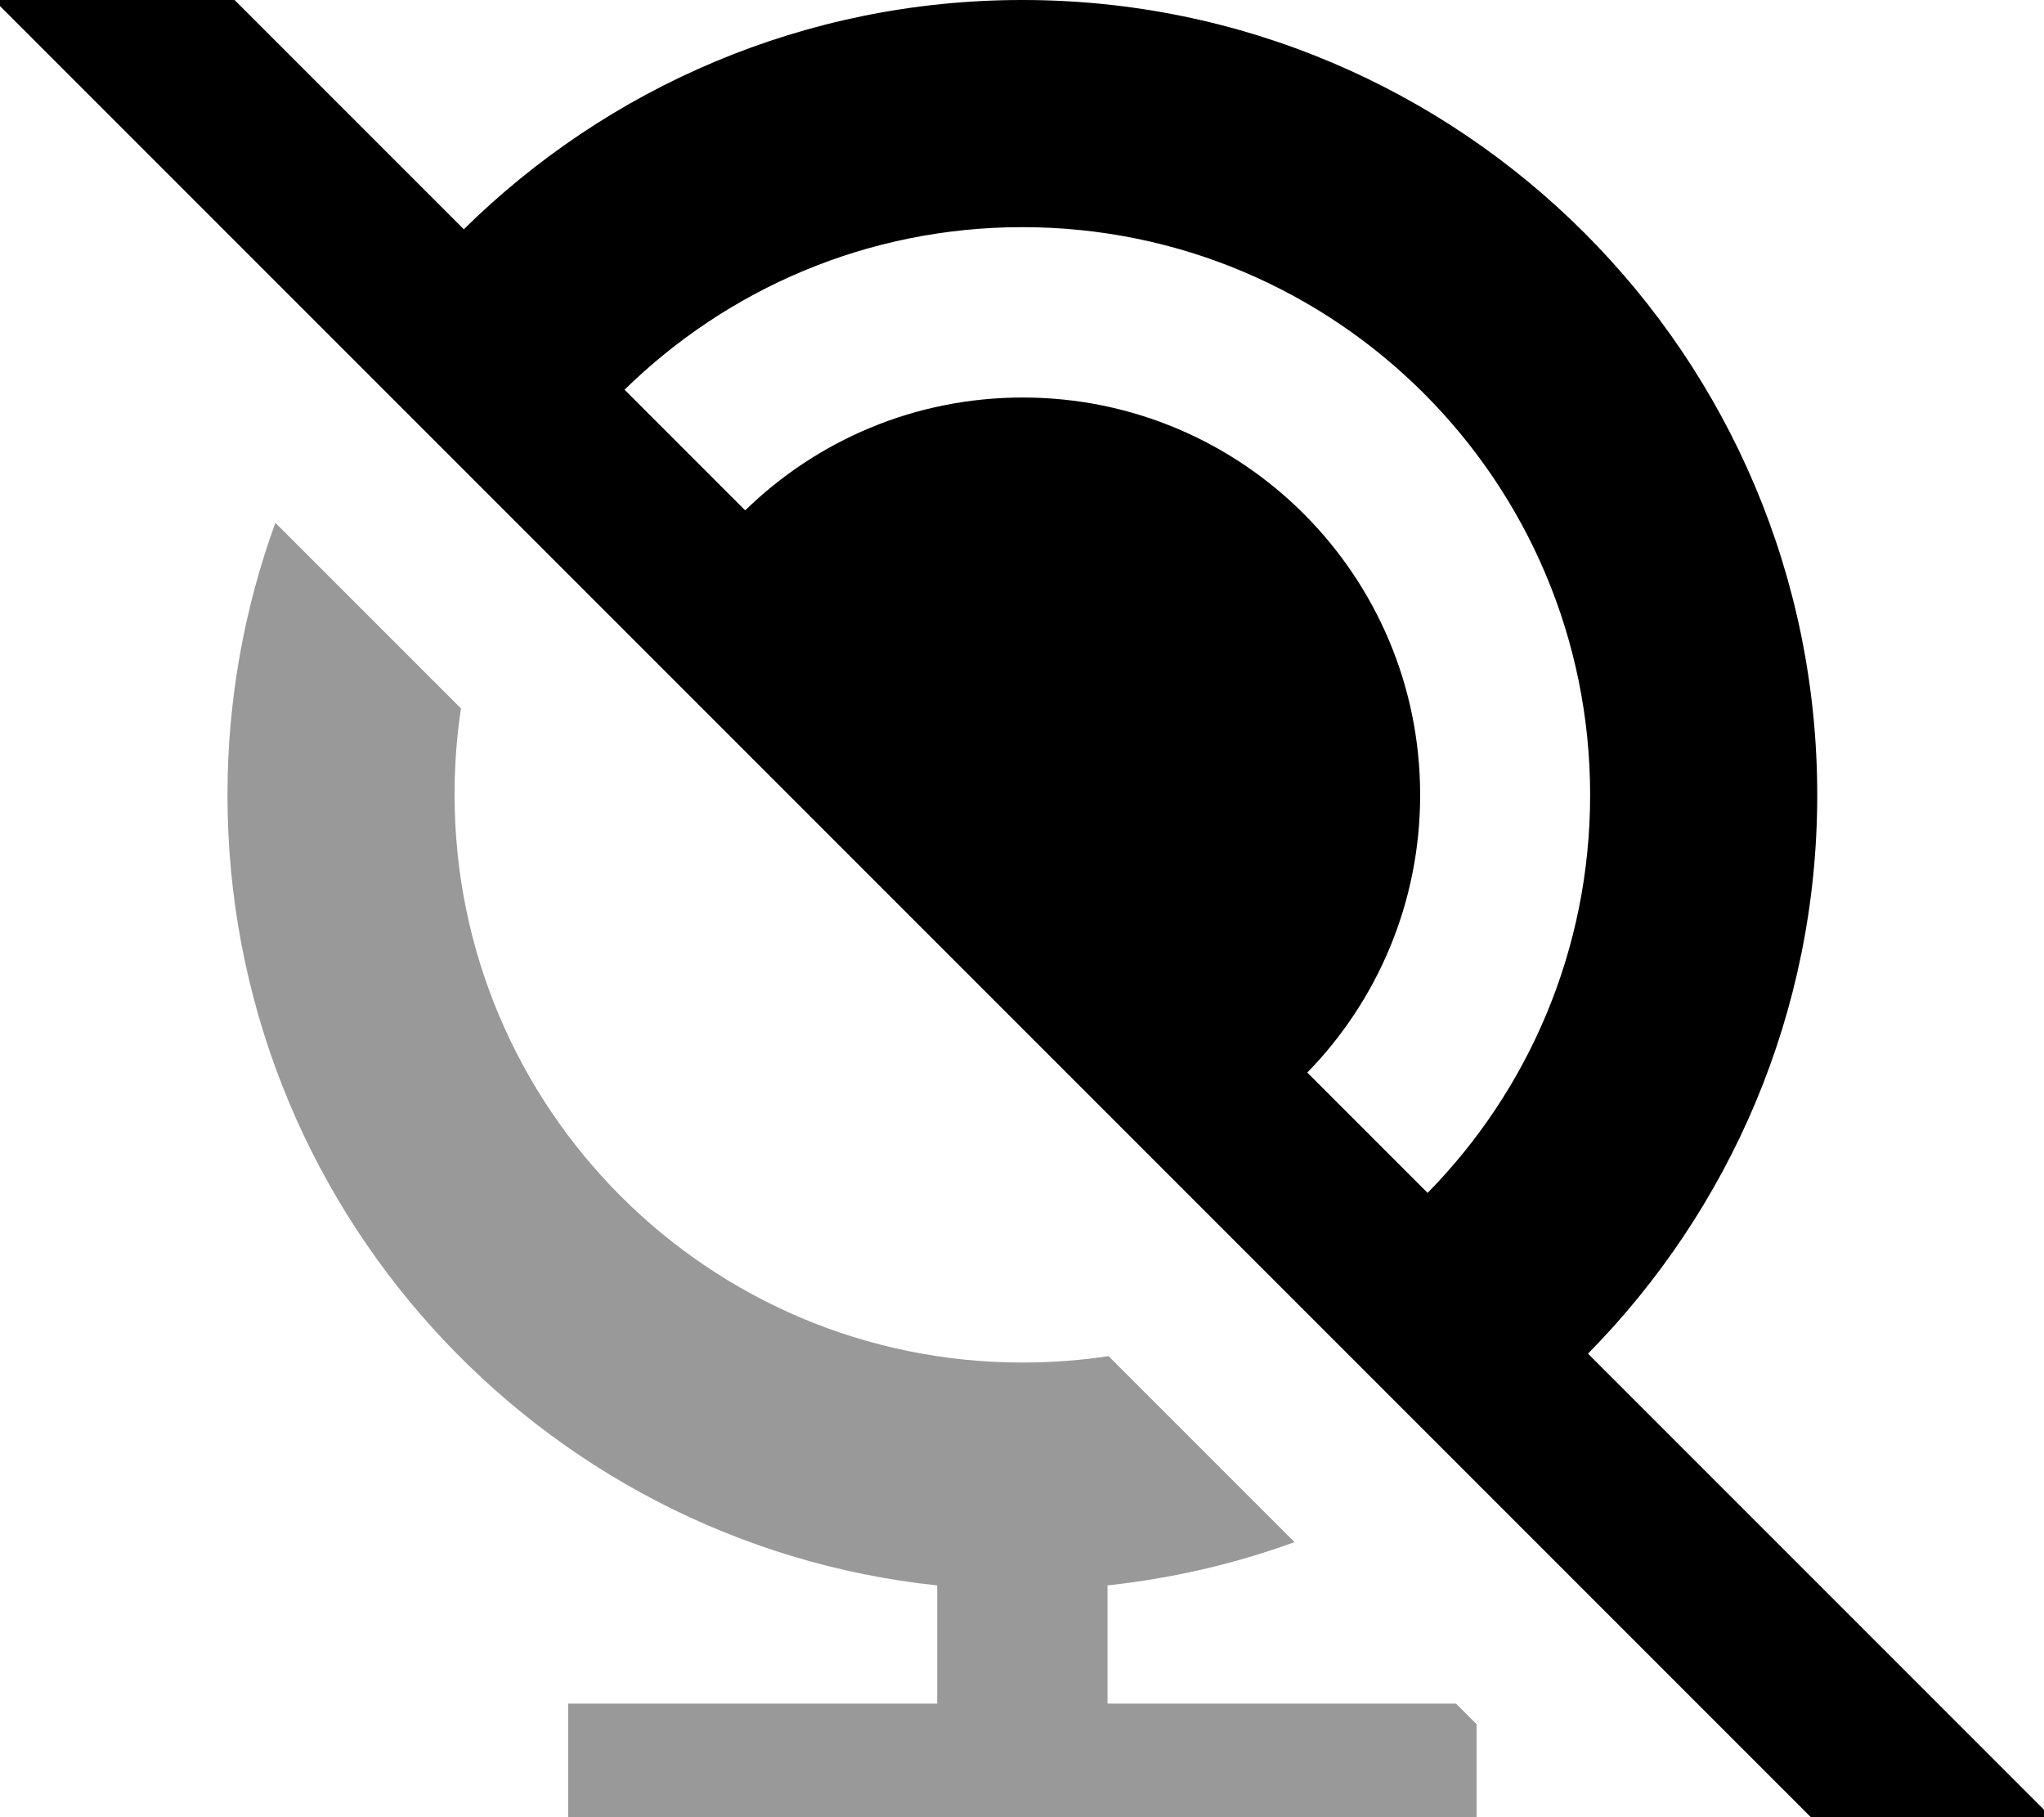
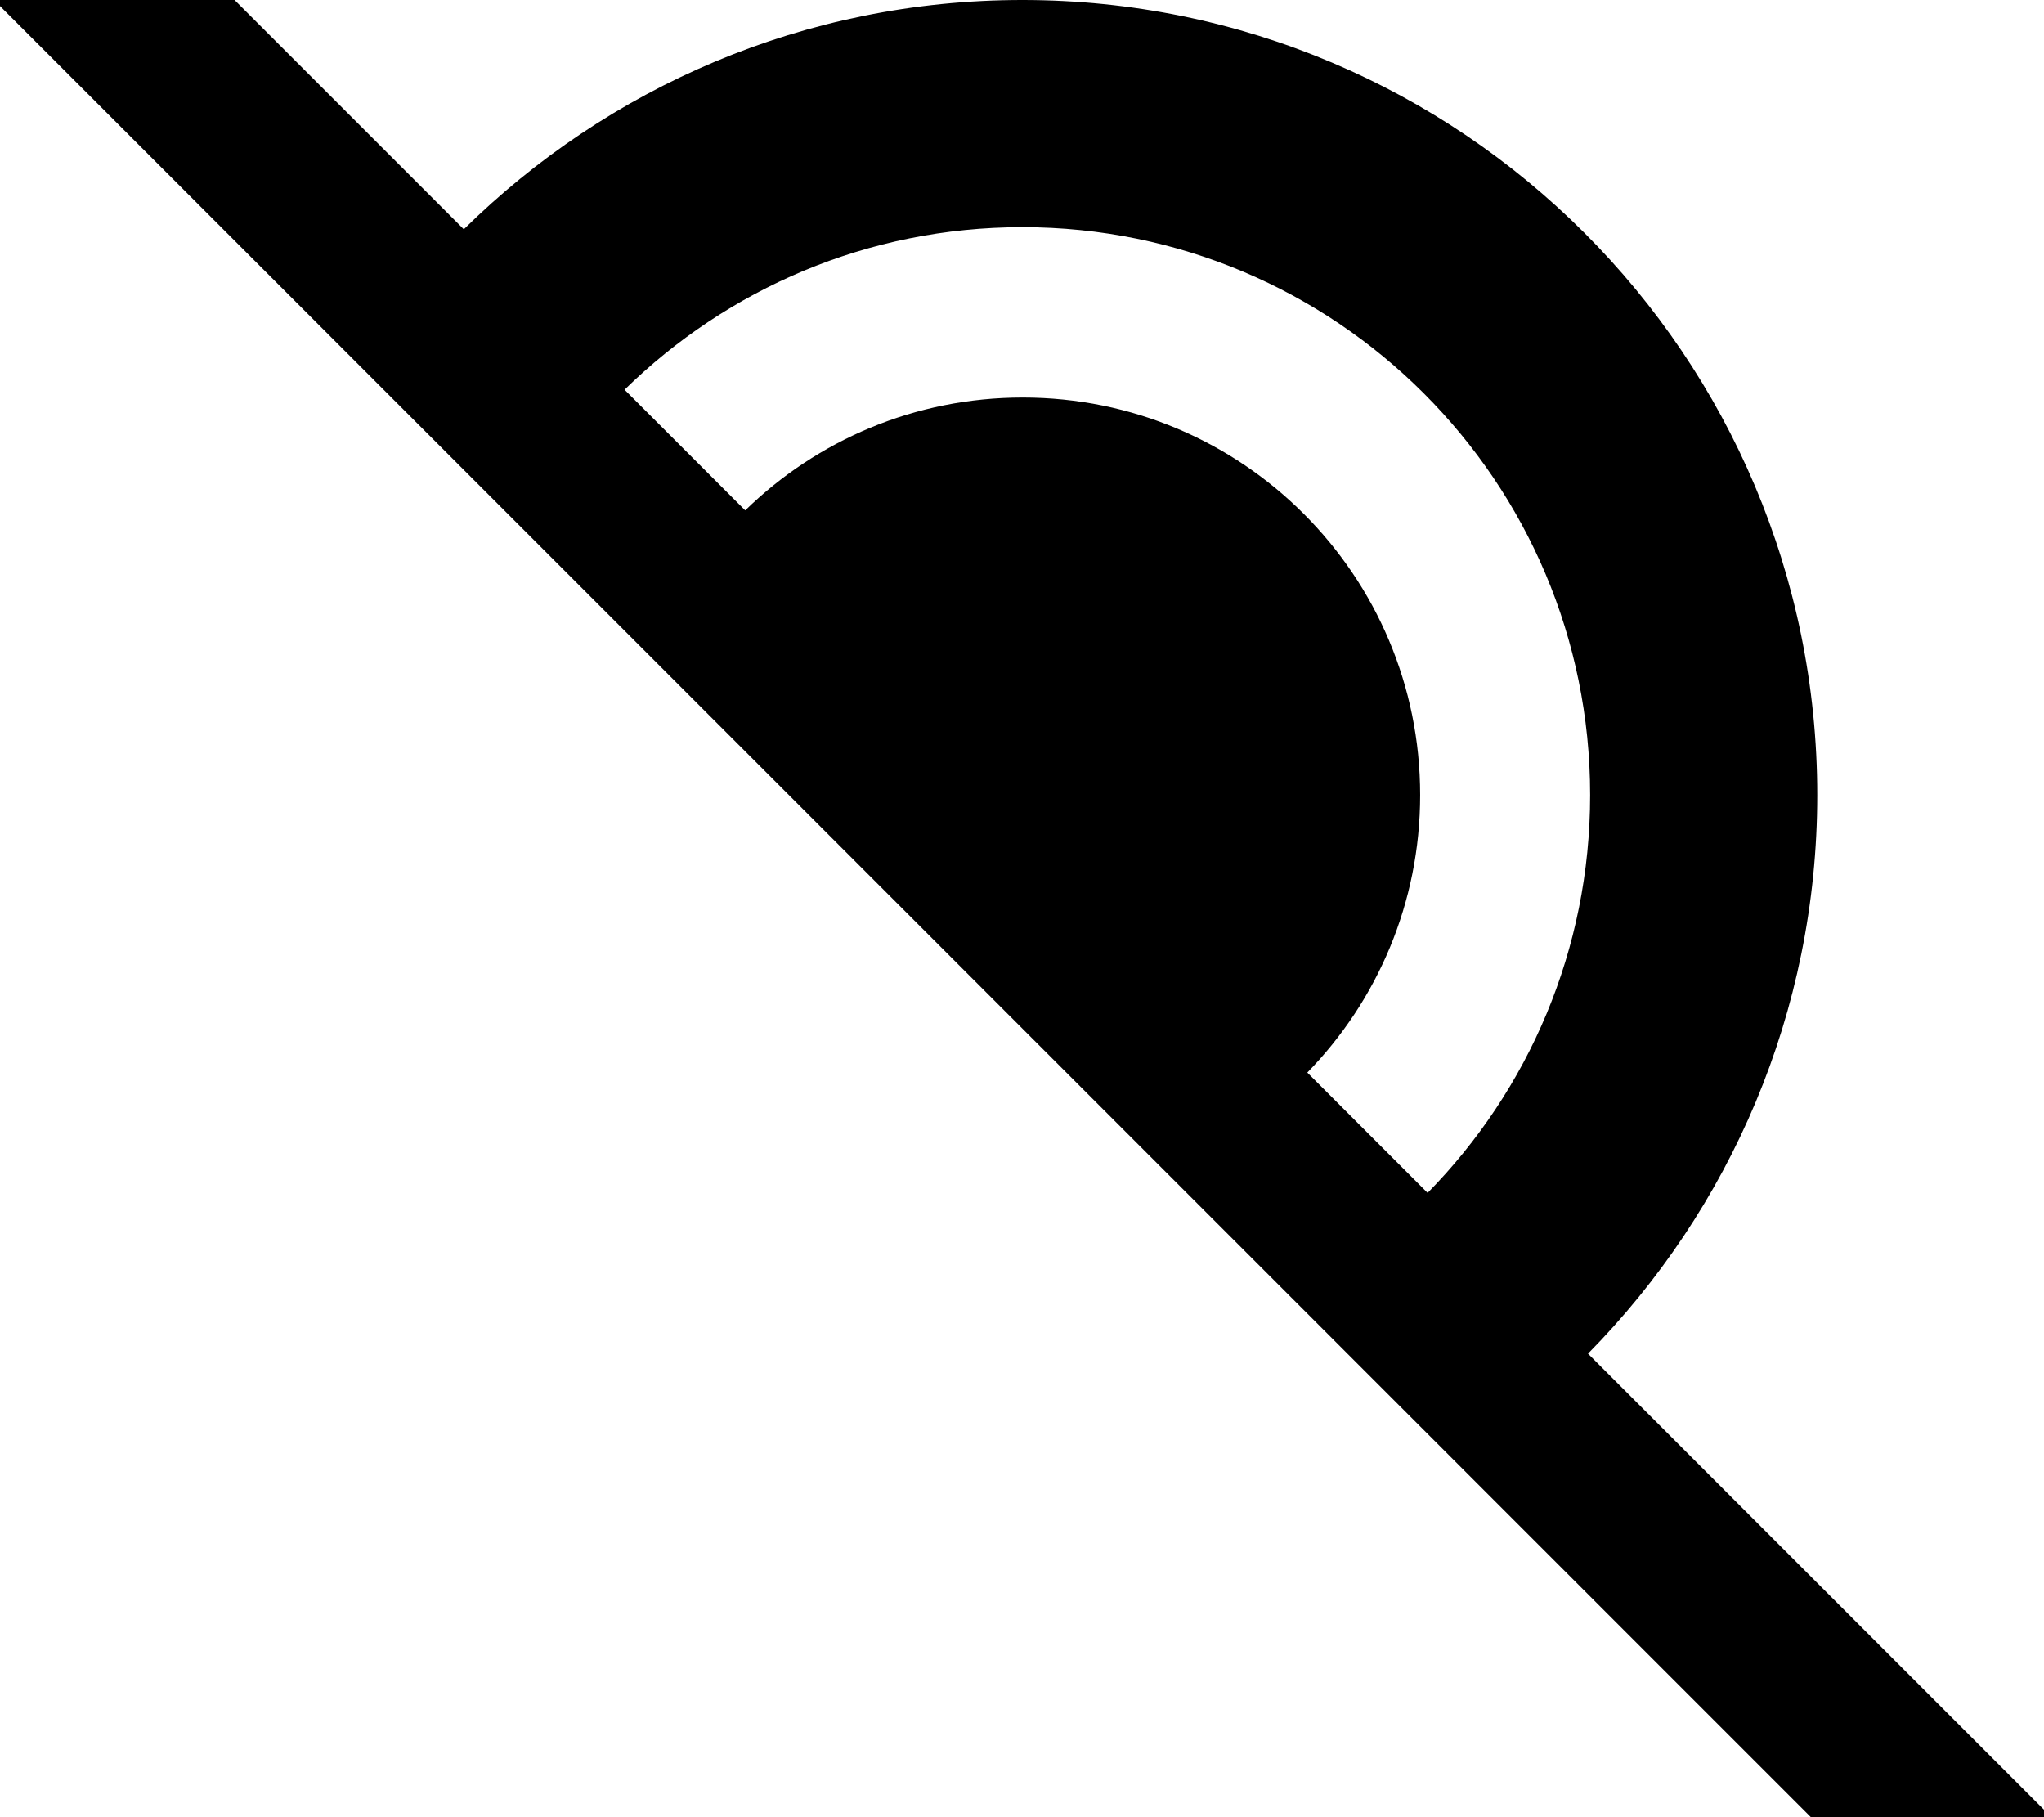
<svg xmlns="http://www.w3.org/2000/svg" viewBox="0 0 576 512">
-   <path style="fill:currentColor;opacity:.4" d="M64.1 224c0 115.6 87.6 210.8 200 222.7l0 33.3-104 0 0 48 256 0 0-42.2-5.8-5.8-98.2 0 0-33.3c18.3-2 36-6.1 52.7-12.2l-52.4-52.4c-7.9 1.2-16.1 1.8-24.3 1.8-88.4 0-160-71.6-160-160 0-8.3 .6-16.4 1.8-24.3L77.6 147.3c-8.7 23.9-13.5 49.8-13.5 76.7z" />
  <path style="fill:currentColor;opacity:1" d="M32.3-33.8c.6 .6 33.4 33.4 98.4 98.4 40.5-39.9 96-64.6 157.4-64.6 123.7 0 224 100.3 224 224 0 61.3-24.7 116.9-64.6 157.4l113.8 113.8 17 17-33.9 33.9-17-17-512-512-17-17 33.9-33.9zM210 143.8c20.2-19.7 47.8-31.8 78.2-31.8 61.9 0 112 50.1 112 112 0 30.4-12.1 58-31.8 78.2l33.9 33.9c28.4-28.9 45.8-68.5 45.8-112.1 0-88.4-71.6-160-160-160-43.7 0-83.2 17.5-112.1 45.8L210 143.8z" />
</svg>